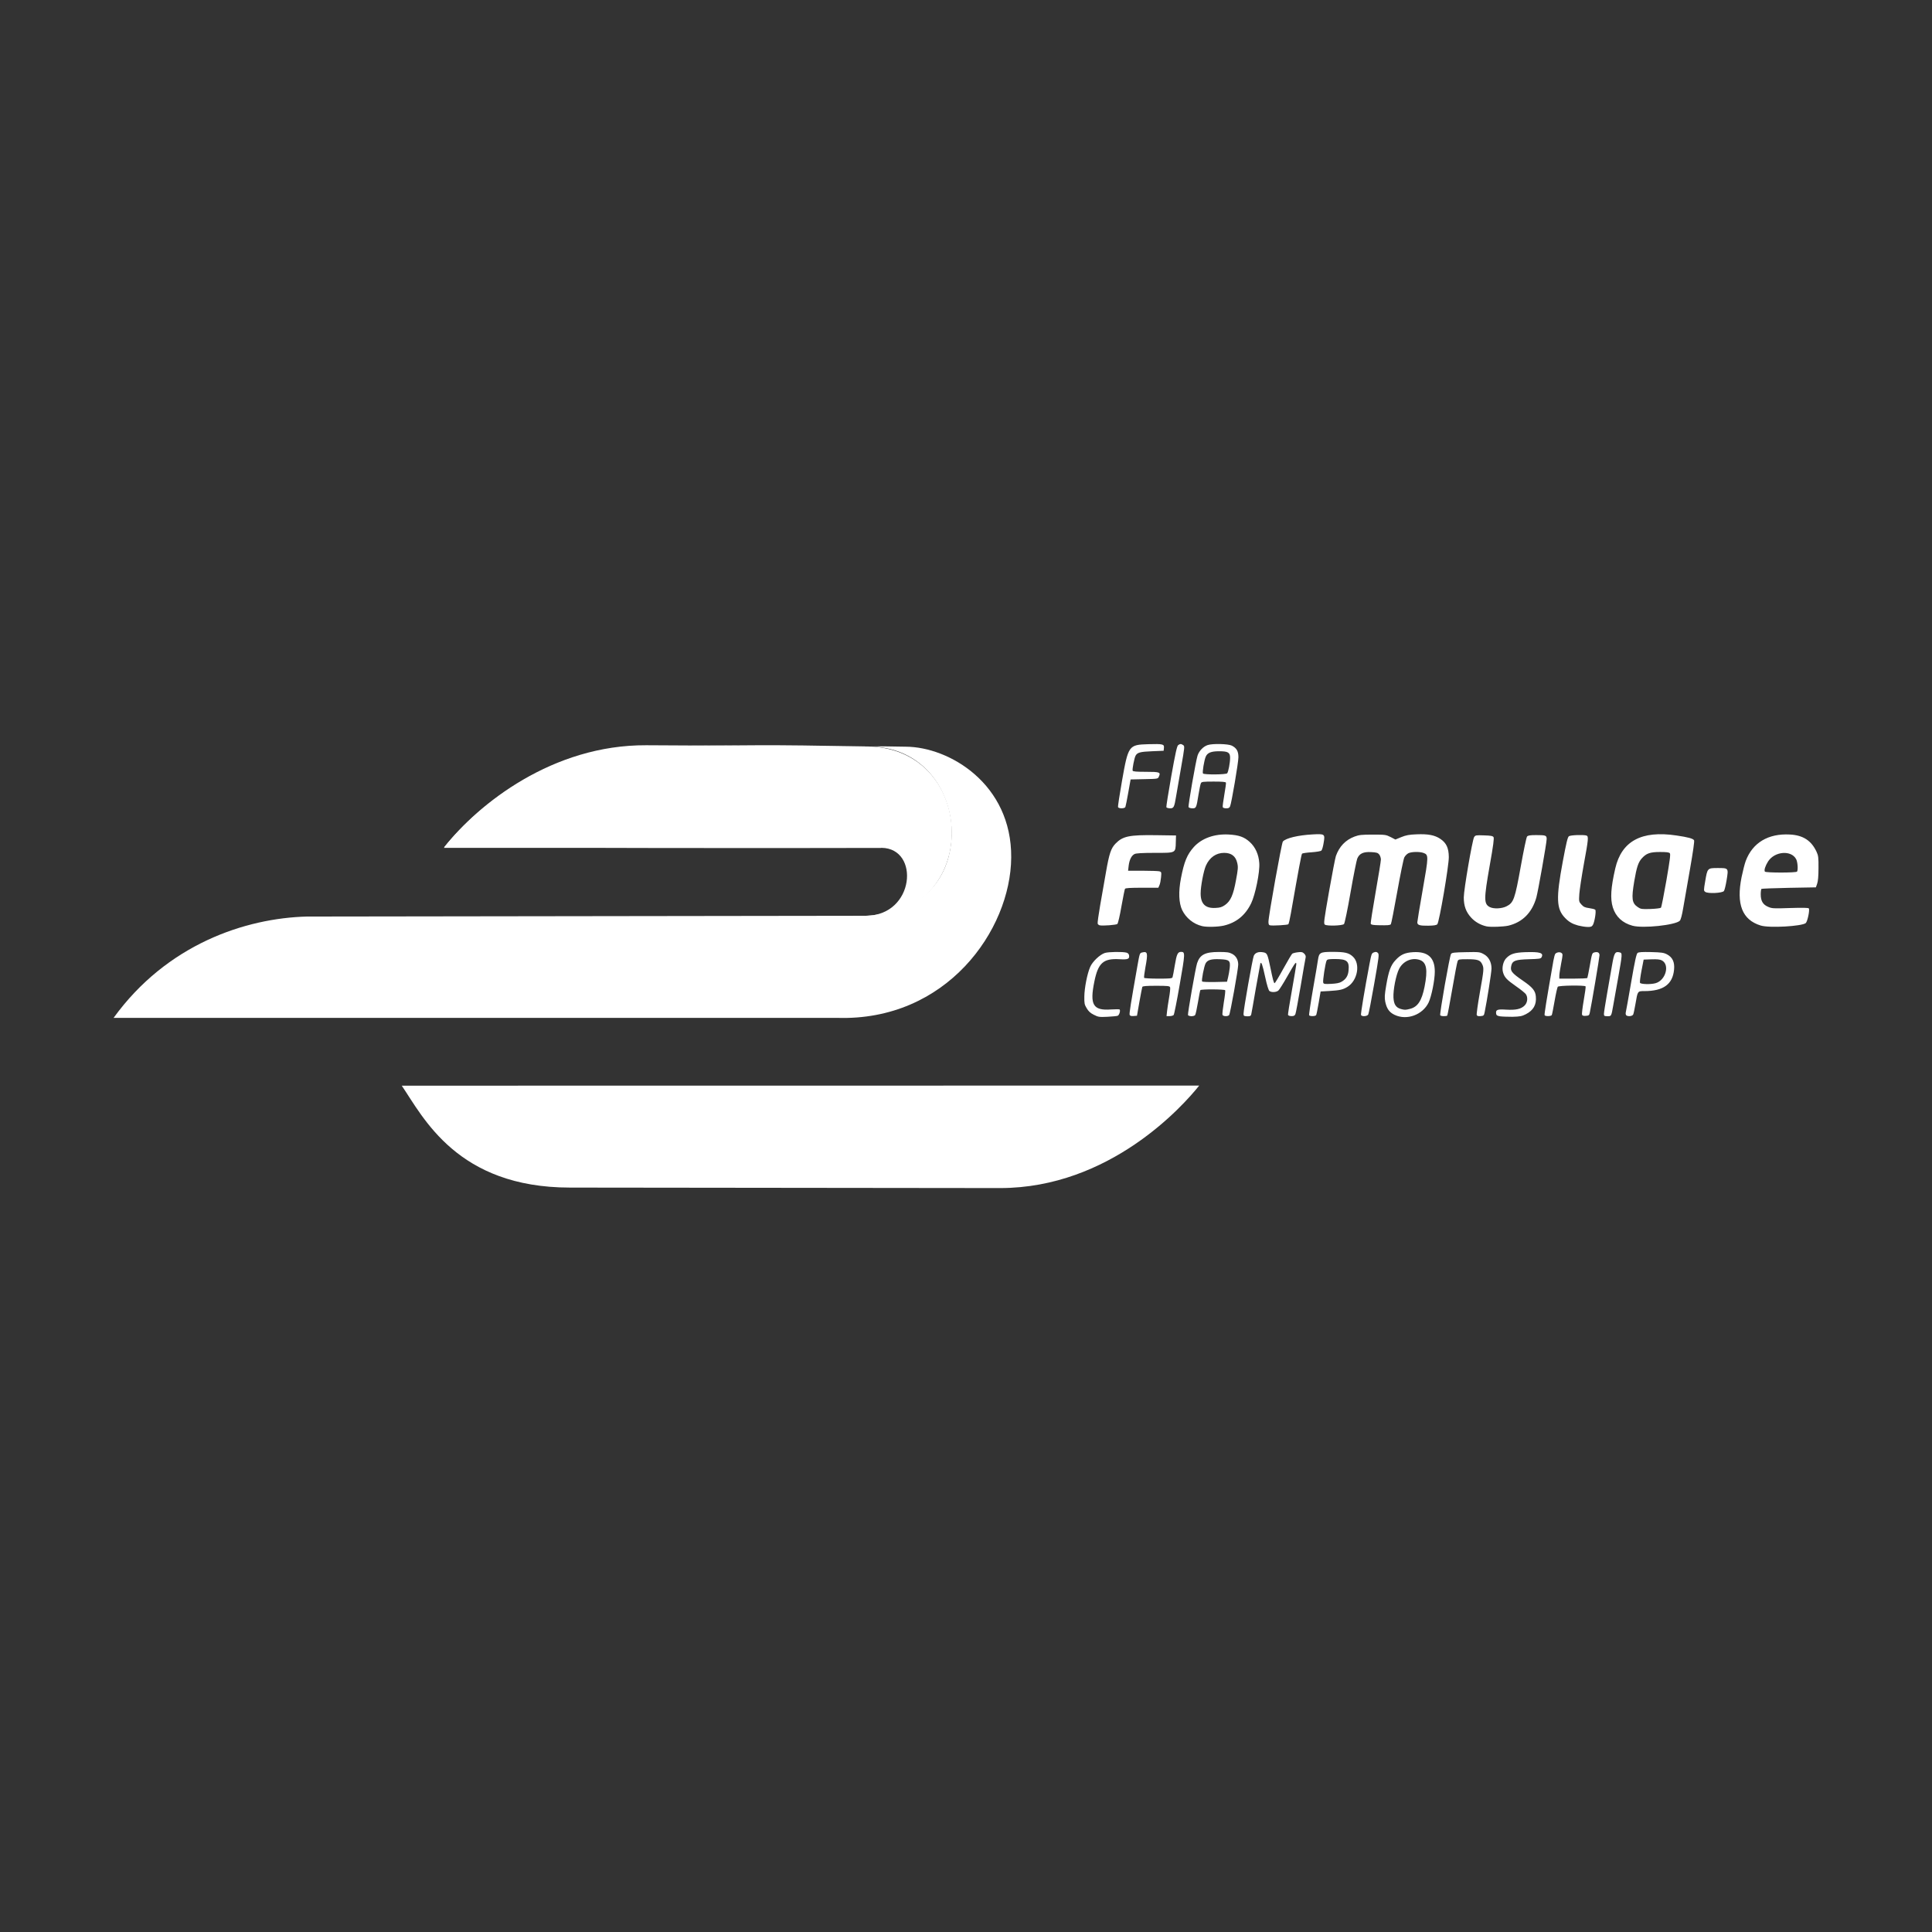
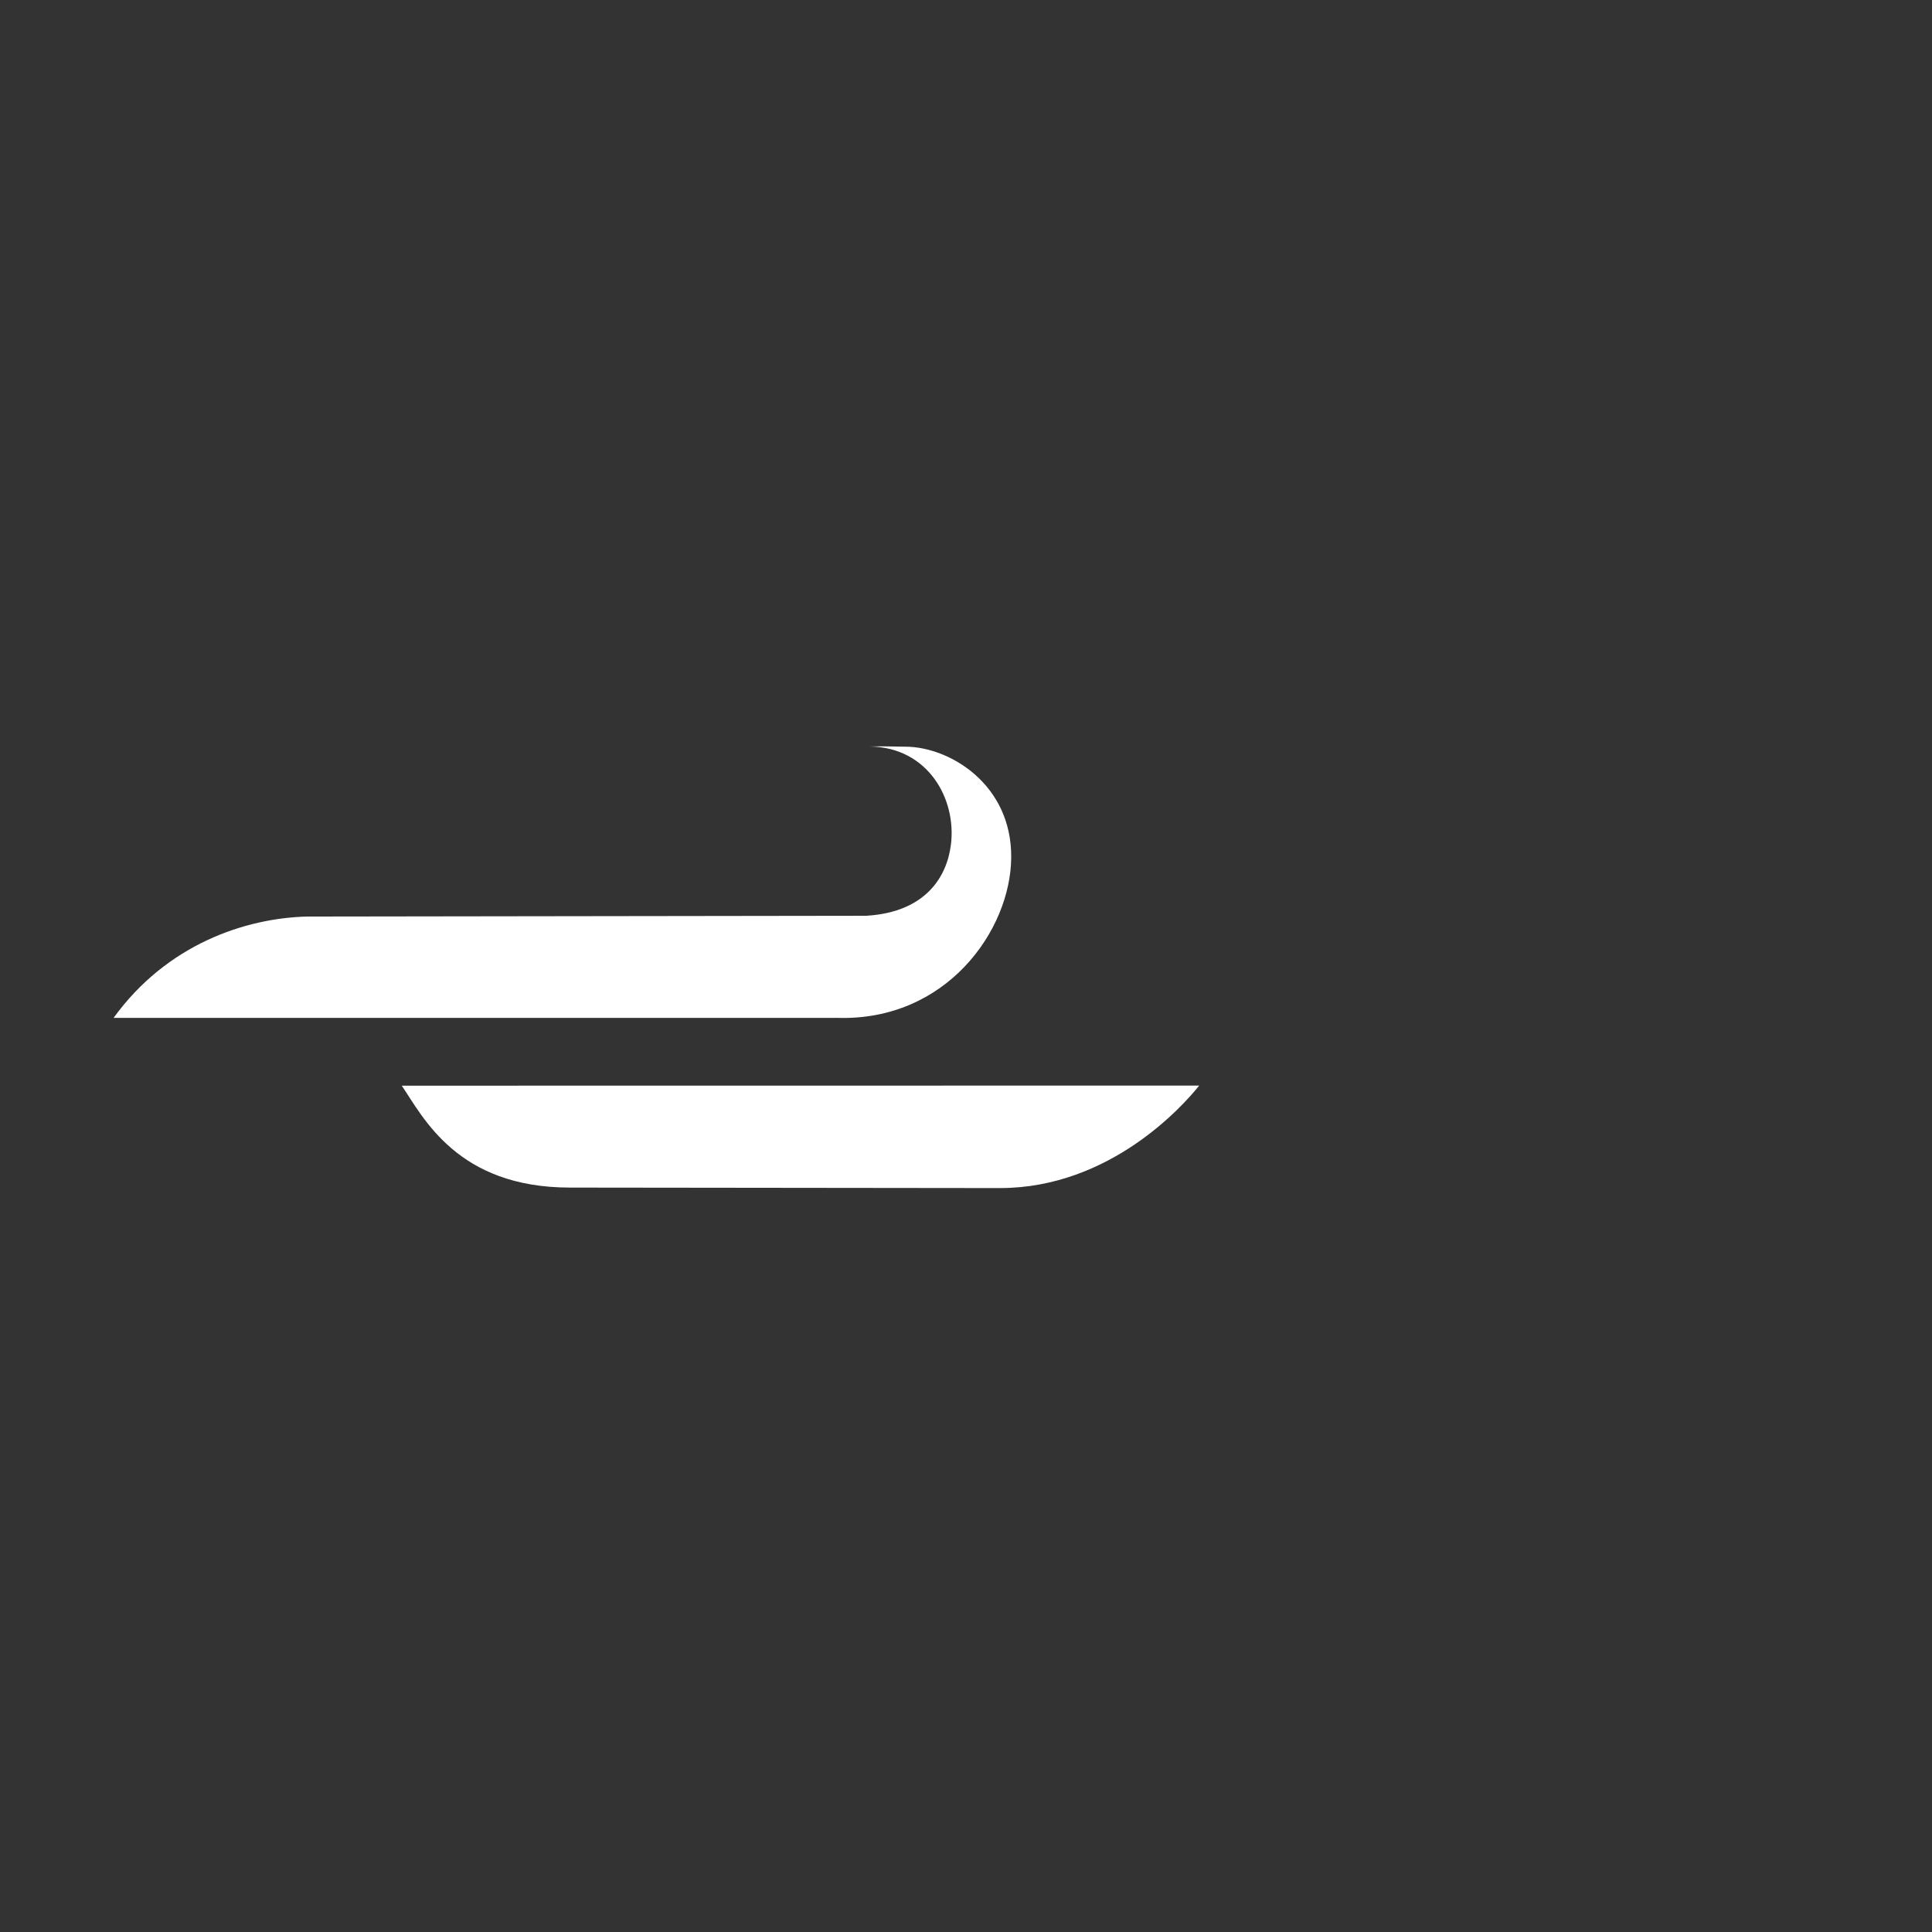
<svg xmlns="http://www.w3.org/2000/svg" version="1.1" id="Livello_1" x="0px" y="0px" viewBox="0 0 200 200" style="enable-background:new 0 0 200 200;" xml:space="preserve">
  <rect x="0" y="0" width="200" height="200" fill="#333333" stroke="none" />
  <style type="text/css">
	.st0{fill:#FFFFFF;}
</style>
  <g id="layer2" transform="translate(0,-452.362)">
    <g id="g4100">
-       <path id="path3801-1" class="st0" d="M91.27,540.13c3.98,0.06,3.43,6.99-1.6,7.03c11.85,0.16,11.69-17.19,0.29-17.52    c-11.79-0.21-10.47-0.13-23.25-0.04c-7.73,0.68-15.37,4.29-18.97,10.45C54.85,540.15,81.58,540.16,91.27,540.13L91.27,540.13z" />
-       <path id="path3801-6" class="st0" d="M45.95,540.13h45.26c-4.42-0.94-3.02-7.84-1.31-10.49l-23.04-0.05    C57.17,529.54,49.51,535.65,45.95,540.13z" />
      <path id="path3803" class="st0" d="M90.08,529.64c5.98,0.1,8.95,5.41,8.36,10.15c-0.41,3.32-2.6,6.99-8.73,7.37l-57.89,0.08    c-6.45,0.16-14.56,2.89-20.06,10.49h74.87c11.33,0.38,18-9.07,18.05-16.6c0.06-7.61-6.41-11.45-10.91-11.47    C91.52,529.63,91.77,529.61,90.08,529.64L90.08,529.64z" />
      <path id="path3805" class="st0" d="M41.59,564.75l82.55-0.01c-1.66,2.09-9.24,10.6-20.6,10.61l-44.53-0.05    C47.33,575.3,43.82,568.03,41.59,564.75L41.59,564.75z" />
-       <path id="path2996-6" class="st0" d="M113.23,557.41c-0.36-0.18-0.55-0.36-0.74-0.68c-0.23-0.38-0.25-0.51-0.24-1.21    c0.01-0.89,0.3-2.36,0.6-3.05c0.24-0.57,1.02-1.3,1.53-1.46c0.39-0.12,1.85-0.14,2.24-0.03c0.14,0.04,0.24,0.14,0.26,0.27    c0.06,0.39-0.1,0.46-0.99,0.41c-1.67-0.1-2.21,0.38-2.6,2.3c-0.5,2.42-0.14,3.04,1.73,2.9c0.46-0.03,0.87-0.03,0.89,0.01    c0.09,0.14-0.05,0.57-0.2,0.64c-0.08,0.04-0.57,0.08-1.08,0.11C113.78,557.66,113.69,557.64,113.23,557.41L113.23,557.41z     M144.37,557.42c-0.55-0.26-0.82-0.64-0.97-1.36c-0.08-0.41-0.07-0.7,0.1-1.69c0.25-1.48,0.47-2.09,0.96-2.61    c0.53-0.58,0.98-0.78,1.83-0.83c1.52-0.09,2.24,0.56,2.24,2.01c0,0.88-0.34,2.56-0.64,3.2    C147.27,557.42,145.64,558.02,144.37,557.42L144.37,557.42z M145.96,556.8c0.8-0.2,1.22-0.84,1.51-2.29    c0.35-1.77,0.21-2.54-0.51-2.78c-0.82-0.27-1.72,0.13-2.13,0.94c-0.32,0.63-0.62,2.17-0.58,2.96c0.04,0.7,0.25,1.03,0.76,1.18    C145.41,556.92,145.49,556.92,145.96,556.8L145.96,556.8z M155.28,557.57c-0.29-0.05-0.38-0.11-0.4-0.27    c-0.06-0.41,0.11-0.48,1.03-0.42c1.01,0.06,1.55-0.06,1.92-0.43c0.3-0.3,0.36-0.84,0.12-1.18c-0.08-0.11-0.53-0.48-1.01-0.81    c-0.97-0.68-1.2-0.92-1.35-1.45c-0.13-0.45,0.01-1.11,0.32-1.44c0.43-0.46,0.87-0.6,1.98-0.64c1.54-0.05,1.93,0.07,1.69,0.53    c-0.08,0.15-0.24,0.17-1.32,0.2c-1.35,0.04-1.68,0.15-1.8,0.62c-0.15,0.58-0.01,0.78,1.2,1.61c0.99,0.68,1.28,1.03,1.33,1.63    c0.08,0.84-0.25,1.43-1.03,1.83c-0.41,0.21-0.61,0.25-1.4,0.27C156.06,557.62,155.48,557.6,155.28,557.57L155.28,557.57z     M116.94,557.42c-0.05-0.13,0.11-1.14,0.8-5.04c0.24-1.35,0.24-1.36,0.5-1.42c0.56-0.14,0.61,0.05,0.33,1.55    c-0.1,0.55-0.16,1.04-0.13,1.08c0.03,0.04,0.69,0.08,1.47,0.08c1.19,0,1.42-0.02,1.47-0.14c0.03-0.08,0.14-0.65,0.24-1.27    c0.19-1.14,0.3-1.36,0.65-1.36c0.43,0,0.42,0.14-0.14,3.35c-0.29,1.69-0.58,3.12-0.63,3.18c-0.05,0.06-0.24,0.12-0.42,0.12h-0.32    l0.05-0.48c0.03-0.27,0.12-0.9,0.21-1.41c0.09-0.51,0.14-1,0.11-1.09c-0.05-0.14-0.23-0.16-1.45-0.16c-1.03,0-1.4,0.03-1.43,0.12    c-0.02,0.06-0.16,0.76-0.3,1.55l-0.25,1.43l-0.35,0.03C117.1,557.56,116.98,557.52,116.94,557.42L116.94,557.42z M122.98,557.44    c-0.05-0.13,0.78-4.87,0.94-5.36c0.29-0.89,0.83-1.17,2.25-1.17c0.83,0,1.06,0.03,1.37,0.19c0.41,0.21,0.64,0.61,0.64,1.12    c0,0.47-0.83,5.09-0.94,5.22c-0.13,0.16-0.62,0.15-0.69-0.02c-0.03-0.08,0.04-0.66,0.14-1.3c0.11-0.64,0.17-1.2,0.14-1.25    c-0.07-0.11-2.51-0.12-2.57-0.01c-0.03,0.04-0.14,0.61-0.25,1.27c-0.11,0.66-0.24,1.24-0.29,1.31s-0.23,0.12-0.39,0.12    C123.16,557.55,123,557.5,122.98,557.44z M127.13,553.54c0.06-0.25,0.14-0.69,0.17-0.97c0.08-0.77-0.03-0.87-1.02-0.91    c-0.91-0.04-1.29,0.08-1.48,0.44c-0.16,0.3-0.44,1.75-0.36,1.86c0.03,0.05,0.61,0.07,1.32,0.06l1.26-0.03L127.13,553.54z     M128.73,557.3c0-0.44,0.93-5.69,1.06-5.99c0.14-0.33,0.5-0.46,1.01-0.36c0.37,0.07,0.42,0.19,0.7,1.53    c0.26,1.28,0.36,1.66,0.45,1.66c0.04,0,0.44-0.66,0.89-1.48s0.87-1.52,0.93-1.57c0.06-0.05,0.32-0.12,0.58-0.15    c0.39-0.05,0.49-0.02,0.66,0.14c0.13,0.13,0.18,0.27,0.15,0.4c-0.03,0.11-0.26,1.43-0.51,2.93c-0.26,1.5-0.5,2.82-0.55,2.93    c-0.07,0.16-0.16,0.21-0.4,0.21c-0.17,0-0.33-0.05-0.36-0.12s0.16-1.22,0.4-2.56c0.24-1.35,0.44-2.55,0.45-2.67    c0-0.2-0.01-0.21-0.13-0.09c-0.07,0.07-0.45,0.7-0.83,1.38c-0.39,0.69-0.79,1.32-0.89,1.41c-0.22,0.19-0.72,0.21-0.93,0.05    c-0.09-0.07-0.26-0.61-0.44-1.45c-0.28-1.3-0.41-1.65-0.5-1.38c-0.02,0.07-0.23,1.23-0.47,2.58c-0.23,1.35-0.44,2.54-0.47,2.66    c-0.04,0.17-0.11,0.21-0.41,0.21C128.76,557.55,128.73,557.53,128.73,557.3L128.73,557.3z M135.52,557.46    c-0.03-0.05,0.15-1.27,0.4-2.7s0.49-2.81,0.52-3.06c0.11-0.73,0.23-0.8,1.5-0.8c1.28,0,1.68,0.09,2.11,0.49    c0.8,0.74,0.49,2.48-0.56,3.13c-0.47,0.29-0.78,0.36-1.9,0.43l-0.88,0.05l-0.2,1.17c-0.11,0.65-0.23,1.22-0.26,1.27    C136.18,557.58,135.59,557.58,135.52,557.46L135.52,557.46z M138.88,553.99c0.45-0.26,0.67-0.61,0.72-1.14    c0.1-0.99-0.16-1.21-1.4-1.21c-0.66,0-0.8,0.03-0.87,0.16c-0.13,0.26-0.42,2.11-0.35,2.29c0.05,0.14,0.16,0.15,0.83,0.12    C138.35,554.18,138.67,554.12,138.88,553.99L138.88,553.99z M140.89,557.43c-0.04-0.11,0.36-2.54,0.88-5.28    c0.2-1.05,0.22-1.11,0.46-1.2c0.2-0.07,0.29-0.06,0.41,0.06c0.14,0.14,0.11,0.38-0.38,3.18c-0.29,1.67-0.57,3.1-0.62,3.19    C141.54,557.58,140.96,557.62,140.89,557.43z M149.09,557.46c-0.08-0.13,0.98-6.16,1.12-6.35c0.1-0.13,0.33-0.16,1.53-0.18    c1.34-0.03,1.44-0.02,1.83,0.19c0.53,0.27,0.83,0.83,0.83,1.5c0,0.4-0.47,3.35-0.71,4.53c-0.07,0.34-0.1,0.37-0.42,0.4    c-0.25,0.02-0.36-0.01-0.4-0.12c-0.03-0.08,0.11-1.12,0.32-2.3c0.43-2.42,0.44-2.54,0.24-2.96c-0.2-0.42-0.47-0.51-1.53-0.51    c-0.87,0-0.93,0.01-1.01,0.21c-0.05,0.11-0.3,1.4-0.55,2.87c-0.25,1.46-0.49,2.7-0.52,2.75    C149.75,557.58,149.16,557.58,149.09,557.46L149.09,557.46z M159.9,557.46c-0.05-0.08,0.17-1.42,0.91-5.66    c0.06-0.34,0.15-0.66,0.2-0.71c0.17-0.16,0.47-0.2,0.63-0.08c0.15,0.11,0.15,0.17-0.03,1.09c-0.1,0.53-0.19,1.1-0.19,1.27v0.3    h1.43c0.78,0,1.45-0.03,1.47-0.07c0.02-0.04,0.13-0.57,0.24-1.18c0.25-1.42,0.25-1.4,0.51-1.47c0.33-0.08,0.51,0.03,0.51,0.3    c0,0.22-0.83,5.14-1,5.92c-0.06,0.29-0.1,0.33-0.41,0.35c-0.25,0.02-0.36-0.01-0.4-0.12c-0.03-0.08,0.05-0.75,0.18-1.5    c0.13-0.74,0.22-1.39,0.19-1.43c-0.08-0.13-2.77-0.1-2.88,0.04c-0.05,0.06-0.2,0.73-0.33,1.48c-0.13,0.75-0.26,1.4-0.29,1.45    C160.56,557.58,159.97,557.58,159.9,557.46L159.9,557.46z M166.04,557.3c0-0.14,0.15-1.07,0.32-2.05    c0.18-0.99,0.41-2.33,0.52-2.98c0.22-1.27,0.31-1.43,0.78-1.32c0.3,0.07,0.29,0.15-0.15,2.64c-0.2,1.14-0.43,2.43-0.51,2.86    c-0.2,1.13-0.19,1.11-0.6,1.11C166.06,557.55,166.04,557.53,166.04,557.3L166.04,557.3z M168.31,557.41    c-0.03-0.08-0.03-0.19-0.01-0.25c0.02-0.06,0.27-1.45,0.55-3.07c0.39-2.27,0.55-2.98,0.67-3.08c0.12-0.09,0.47-0.11,1.41-0.09    c1.07,0.03,1.3,0.06,1.64,0.24c0.57,0.3,0.8,0.8,0.73,1.56c-0.14,1.54-1.11,2.24-3.09,2.24c-0.69,0-0.68-0.01-0.9,1.29    c-0.09,0.53-0.2,1.04-0.24,1.13C168.96,557.6,168.39,557.61,168.31,557.41L168.31,557.41z M171.39,554.14    c1.05-0.3,1.49-1.92,0.64-2.36c-0.19-0.1-0.49-0.13-1.07-0.11l-0.81,0.03l-0.22,1.13c-0.12,0.62-0.19,1.19-0.16,1.27    C169.83,554.25,170.87,554.29,171.39,554.14L171.39,554.14z M124.43,548.23c-0.9-0.22-1.65-0.84-2.05-1.65    c-0.35-0.73-0.4-1.9-0.13-3.29c0.33-1.73,0.64-2.47,1.33-3.24c0.82-0.91,2.13-1.38,3.62-1.3c1.05,0.06,1.59,0.25,2.16,0.76    c0.59,0.53,0.94,1.3,1,2.19c0.07,0.94-0.41,3.27-0.84,4.17c-0.61,1.25-1.53,2-2.83,2.31    C126.07,548.32,124.91,548.35,124.43,548.23L124.43,548.23z M126.81,546.05c0.58-0.41,0.86-1.03,1.14-2.58    c0.21-1.12,0.23-1.35,0.13-1.77c-0.16-0.71-0.61-1.05-1.36-1.05c-0.83,0-1.5,0.47-1.88,1.31c-0.25,0.56-0.55,2.16-0.55,2.89    c0,1.08,0.49,1.56,1.54,1.5C126.3,546.33,126.49,546.27,126.81,546.05L126.81,546.05z M153.89,548.26    c-0.63-0.14-1.19-0.46-1.6-0.91c-0.53-0.58-0.76-1.2-0.76-2.09c0-0.8,0.89-5.96,1.07-6.24c0.13-0.2,0.19-0.21,1.02-0.18    c0.71,0.02,0.91,0.06,0.99,0.18c0.07,0.12-0.02,0.84-0.39,2.91c-0.62,3.51-0.62,4.01,0,4.33c0.4,0.21,1.26,0.17,1.74-0.08    c0.73-0.37,0.86-0.74,1.47-4.13c0.29-1.62,0.58-3.01,0.65-3.09c0.09-0.11,0.31-0.15,0.93-0.15c1.01,0,1.1,0.03,1.1,0.41    c0,0.39-0.89,5.42-1.07,6.06c-0.45,1.57-1.44,2.56-2.91,2.91C155.6,548.3,154.32,548.35,153.89,548.26L153.89,548.26z     M163.37,548.17c-0.59-0.16-0.96-0.37-1.36-0.79c-0.9-0.93-0.94-2.03-0.23-5.84c0.36-1.93,0.5-2.51,0.63-2.61    c0.17-0.13,1.55-0.17,1.83-0.07c0.22,0.08,0.19,0.4-0.28,2.95c-0.23,1.27-0.44,2.67-0.47,3.1c-0.05,0.78-0.04,0.8,0.22,1.09    c0.22,0.24,0.36,0.31,0.8,0.37c0.29,0.04,0.58,0.11,0.63,0.17c0.12,0.12-0.07,1.28-0.25,1.58c-0.11,0.17-0.21,0.21-0.57,0.2    C164.06,548.31,163.64,548.24,163.37,548.17L163.37,548.17z M168.99,548.19c-1.03-0.28-1.73-0.93-2.03-1.89    c-0.28-0.91-0.21-2.03,0.25-4.03c0.65-2.84,2.72-3.96,6.33-3.42c1.23,0.18,1.73,0.32,1.83,0.5c0.05,0.09-0.11,1.2-0.42,2.97    c-0.27,1.55-0.59,3.35-0.7,4.01c-0.13,0.79-0.26,1.25-0.36,1.35C173.42,548.13,170.08,548.49,168.99,548.19z M171.94,546.33    c0.05-0.05,0.3-1.31,0.56-2.8c0.36-2.1,0.45-2.74,0.36-2.84c-0.08-0.1-0.35-0.13-1.02-0.13c-1.04,0-1.42,0.14-1.9,0.68    c-0.35,0.4-0.52,0.92-0.76,2.33c-0.31,1.84-0.25,2.28,0.37,2.7c0.3,0.2,0.4,0.22,1.31,0.19    C171.4,546.44,171.89,546.38,171.94,546.33L171.94,546.33z M182.26,548.17c-1.91-0.59-2.54-2.2-1.97-5.02    c0.13-0.63,0.32-1.38,0.43-1.67c0.71-1.88,2.32-2.85,4.56-2.73c1.38,0.07,2.23,0.63,2.77,1.79c0.18,0.39,0.21,0.59,0.2,1.69    c0,0.83-0.05,1.37-0.14,1.62l-0.13,0.37l-2.79,0.05c-1.53,0.03-2.82,0.08-2.85,0.11s-0.07,0.29-0.07,0.56    c0,0.68,0.22,1.06,0.75,1.29c0.41,0.18,0.54,0.19,2.3,0.13c1.28-0.04,1.88-0.03,1.93,0.04c0.11,0.17-0.14,1.36-0.32,1.52    C186.52,548.25,183.17,548.45,182.26,548.17L182.26,548.17z M186.03,542.59c0.12-0.19,0.06-1-0.09-1.28    c-0.5-0.97-2.23-0.83-2.91,0.23c-0.29,0.46-0.43,0.9-0.33,1.05C182.78,542.72,185.95,542.72,186.03,542.59L186.03,542.59z     M113.84,548.15c-0.08-0.02-0.18-0.09-0.21-0.17c-0.03-0.07,0.09-0.93,0.26-1.91s0.44-2.51,0.6-3.42    c0.33-1.91,0.52-2.48,0.99-2.96c0.75-0.77,1.41-0.91,4.23-0.87l2.03,0.03l-0.02,0.68c-0.03,1.16,0.03,1.12-2.18,1.12    c-1.3,0-1.94,0.04-2.09,0.12c-0.32,0.16-0.53,0.58-0.61,1.2l-0.06,0.53l1.51,0c0.83,0,1.61,0.03,1.73,0.06    c0.21,0.06,0.22,0.09,0.17,0.63c-0.03,0.31-0.1,0.68-0.17,0.82l-0.11,0.25h-1.69c-1.22,0-1.71,0.03-1.76,0.11    c-0.04,0.06-0.2,0.88-0.37,1.82c-0.16,0.94-0.35,1.75-0.42,1.82C115.57,548.11,114.18,548.22,113.84,548.15L113.84,548.15z     M131.47,548.15c-0.12-0.02-0.16-0.12-0.16-0.37c0-0.57,1.36-8.14,1.49-8.3c0.29-0.35,1.57-0.66,3.08-0.74    c1.28-0.07,1.3-0.05,1.14,0.89c-0.06,0.37-0.16,0.72-0.23,0.78c-0.07,0.07-0.49,0.14-1.02,0.18c-0.5,0.03-0.94,0.1-0.98,0.14    c-0.07,0.07-0.34,1.51-1.16,6.19c-0.1,0.58-0.22,1.08-0.26,1.12C133.29,548.12,131.75,548.21,131.47,548.15z M137.15,548.08    c-0.14-0.1-0.1-0.39,0.43-3.42c0.32-1.82,0.64-3.47,0.71-3.68c0.35-0.99,1-1.67,1.94-2.02c0.46-0.17,0.73-0.2,1.88-0.2    c1.28,0,1.36,0.01,1.84,0.25l0.5,0.26l0.61-0.25c0.49-0.2,0.81-0.26,1.58-0.29c1.19-0.05,1.88,0.08,2.46,0.47    c0.63,0.42,0.87,0.95,0.88,1.88c0.01,0.91-0.99,6.75-1.19,6.96c-0.1,0.1-0.35,0.14-0.94,0.15c-0.88,0.01-1.13-0.06-1.13-0.35    c0-0.1,0.25-1.62,0.56-3.38c0.62-3.52,0.62-3.61,0.06-3.81c-0.41-0.14-1.24-0.12-1.55,0.04c-0.15,0.08-0.34,0.27-0.42,0.44    c-0.08,0.16-0.41,1.77-0.73,3.56c-0.32,1.8-0.62,3.31-0.66,3.35c-0.1,0.1-0.3,0.12-1.28,0.1c-0.56-0.01-0.77-0.05-0.8-0.15    c-0.03-0.07,0.2-1.53,0.5-3.24s0.55-3.24,0.55-3.41s-0.08-0.4-0.17-0.52c-0.15-0.18-0.27-0.22-0.85-0.25    c-0.81-0.04-1.21,0.15-1.43,0.68c-0.07,0.18-0.39,1.75-0.69,3.48c-0.31,1.79-0.61,3.22-0.68,3.29    C138.96,548.19,137.37,548.24,137.15,548.08L137.15,548.08z M176.53,544.69c-0.17-0.12-0.17-0.16-0.01-1.09    c0.23-1.37,0.23-1.38,1.29-1.38c1.14,0,1.13-0.01,0.93,1.24c-0.09,0.54-0.21,1.05-0.28,1.14    C178.29,544.82,176.8,544.89,176.53,544.69L176.53,544.69z M115.74,535.91c-0.03-0.07,0.16-1.29,0.41-2.72    c0.65-3.67,0.69-3.73,2.72-3.79c1.51-0.04,1.66-0.01,1.62,0.38l-0.03,0.3l-1.2,0.05c-1.24,0.05-1.53,0.13-1.71,0.47    c-0.13,0.24-0.35,1.39-0.3,1.54c0.03,0.09,0.39,0.12,1.37,0.12c1.45,0,1.56,0.04,1.34,0.51c-0.1,0.22-0.12,0.22-1.51,0.25    l-1.41,0.03l-0.24,1.35c-0.13,0.74-0.27,1.42-0.3,1.5C116.44,536.07,115.81,536.09,115.74,535.91z M120.74,535.92    c-0.02-0.06,0.21-1.51,0.51-3.21c0.42-2.36,0.59-3.12,0.71-3.21c0.2-0.15,0.32-0.15,0.53,0c0.16,0.11,0.14,0.23-0.22,2.29    c-0.21,1.19-0.44,2.54-0.52,3c-0.19,1.15-0.24,1.25-0.64,1.25C120.93,536.03,120.76,535.98,120.74,535.92L120.74,535.92z     M123.04,535.91c-0.06-0.15,0.75-4.77,0.93-5.33c0.16-0.49,0.59-0.94,1.05-1.09c0.51-0.17,2.12-0.13,2.5,0.06    c0.5,0.26,0.68,0.58,0.68,1.2c0,0.55-0.71,4.72-0.86,5.08c-0.07,0.16-0.16,0.21-0.4,0.21c-0.18,0-0.34-0.05-0.36-0.12    c-0.03-0.07,0.05-0.64,0.16-1.28c0.11-0.63,0.19-1.2,0.17-1.26c-0.03-0.08-0.4-0.11-1.27-0.11c-1.08,0-1.25,0.02-1.32,0.16    c-0.05,0.09-0.16,0.62-0.25,1.18c-0.22,1.39-0.24,1.43-0.64,1.43C123.23,536.03,123.07,535.98,123.04,535.91z M127.04,532.41    c0.12-0.15,0.3-1.09,0.3-1.6c0-0.55-0.21-0.68-1.13-0.68c-0.85,0-1.23,0.16-1.4,0.58c-0.16,0.39-0.36,1.6-0.28,1.72    C124.61,532.57,126.92,532.56,127.04,532.41L127.04,532.41z" />
-       <path id="path3801-6-2" class="st0" d="M45.99,540.05l31.81,0.05c-4.42-0.94-3.07-7.89-1.36-10.54l-9.54-0.05    C57.21,529.46,49.55,535.56,45.99,540.05L45.99,540.05z" />
    </g>
  </g>
</svg>